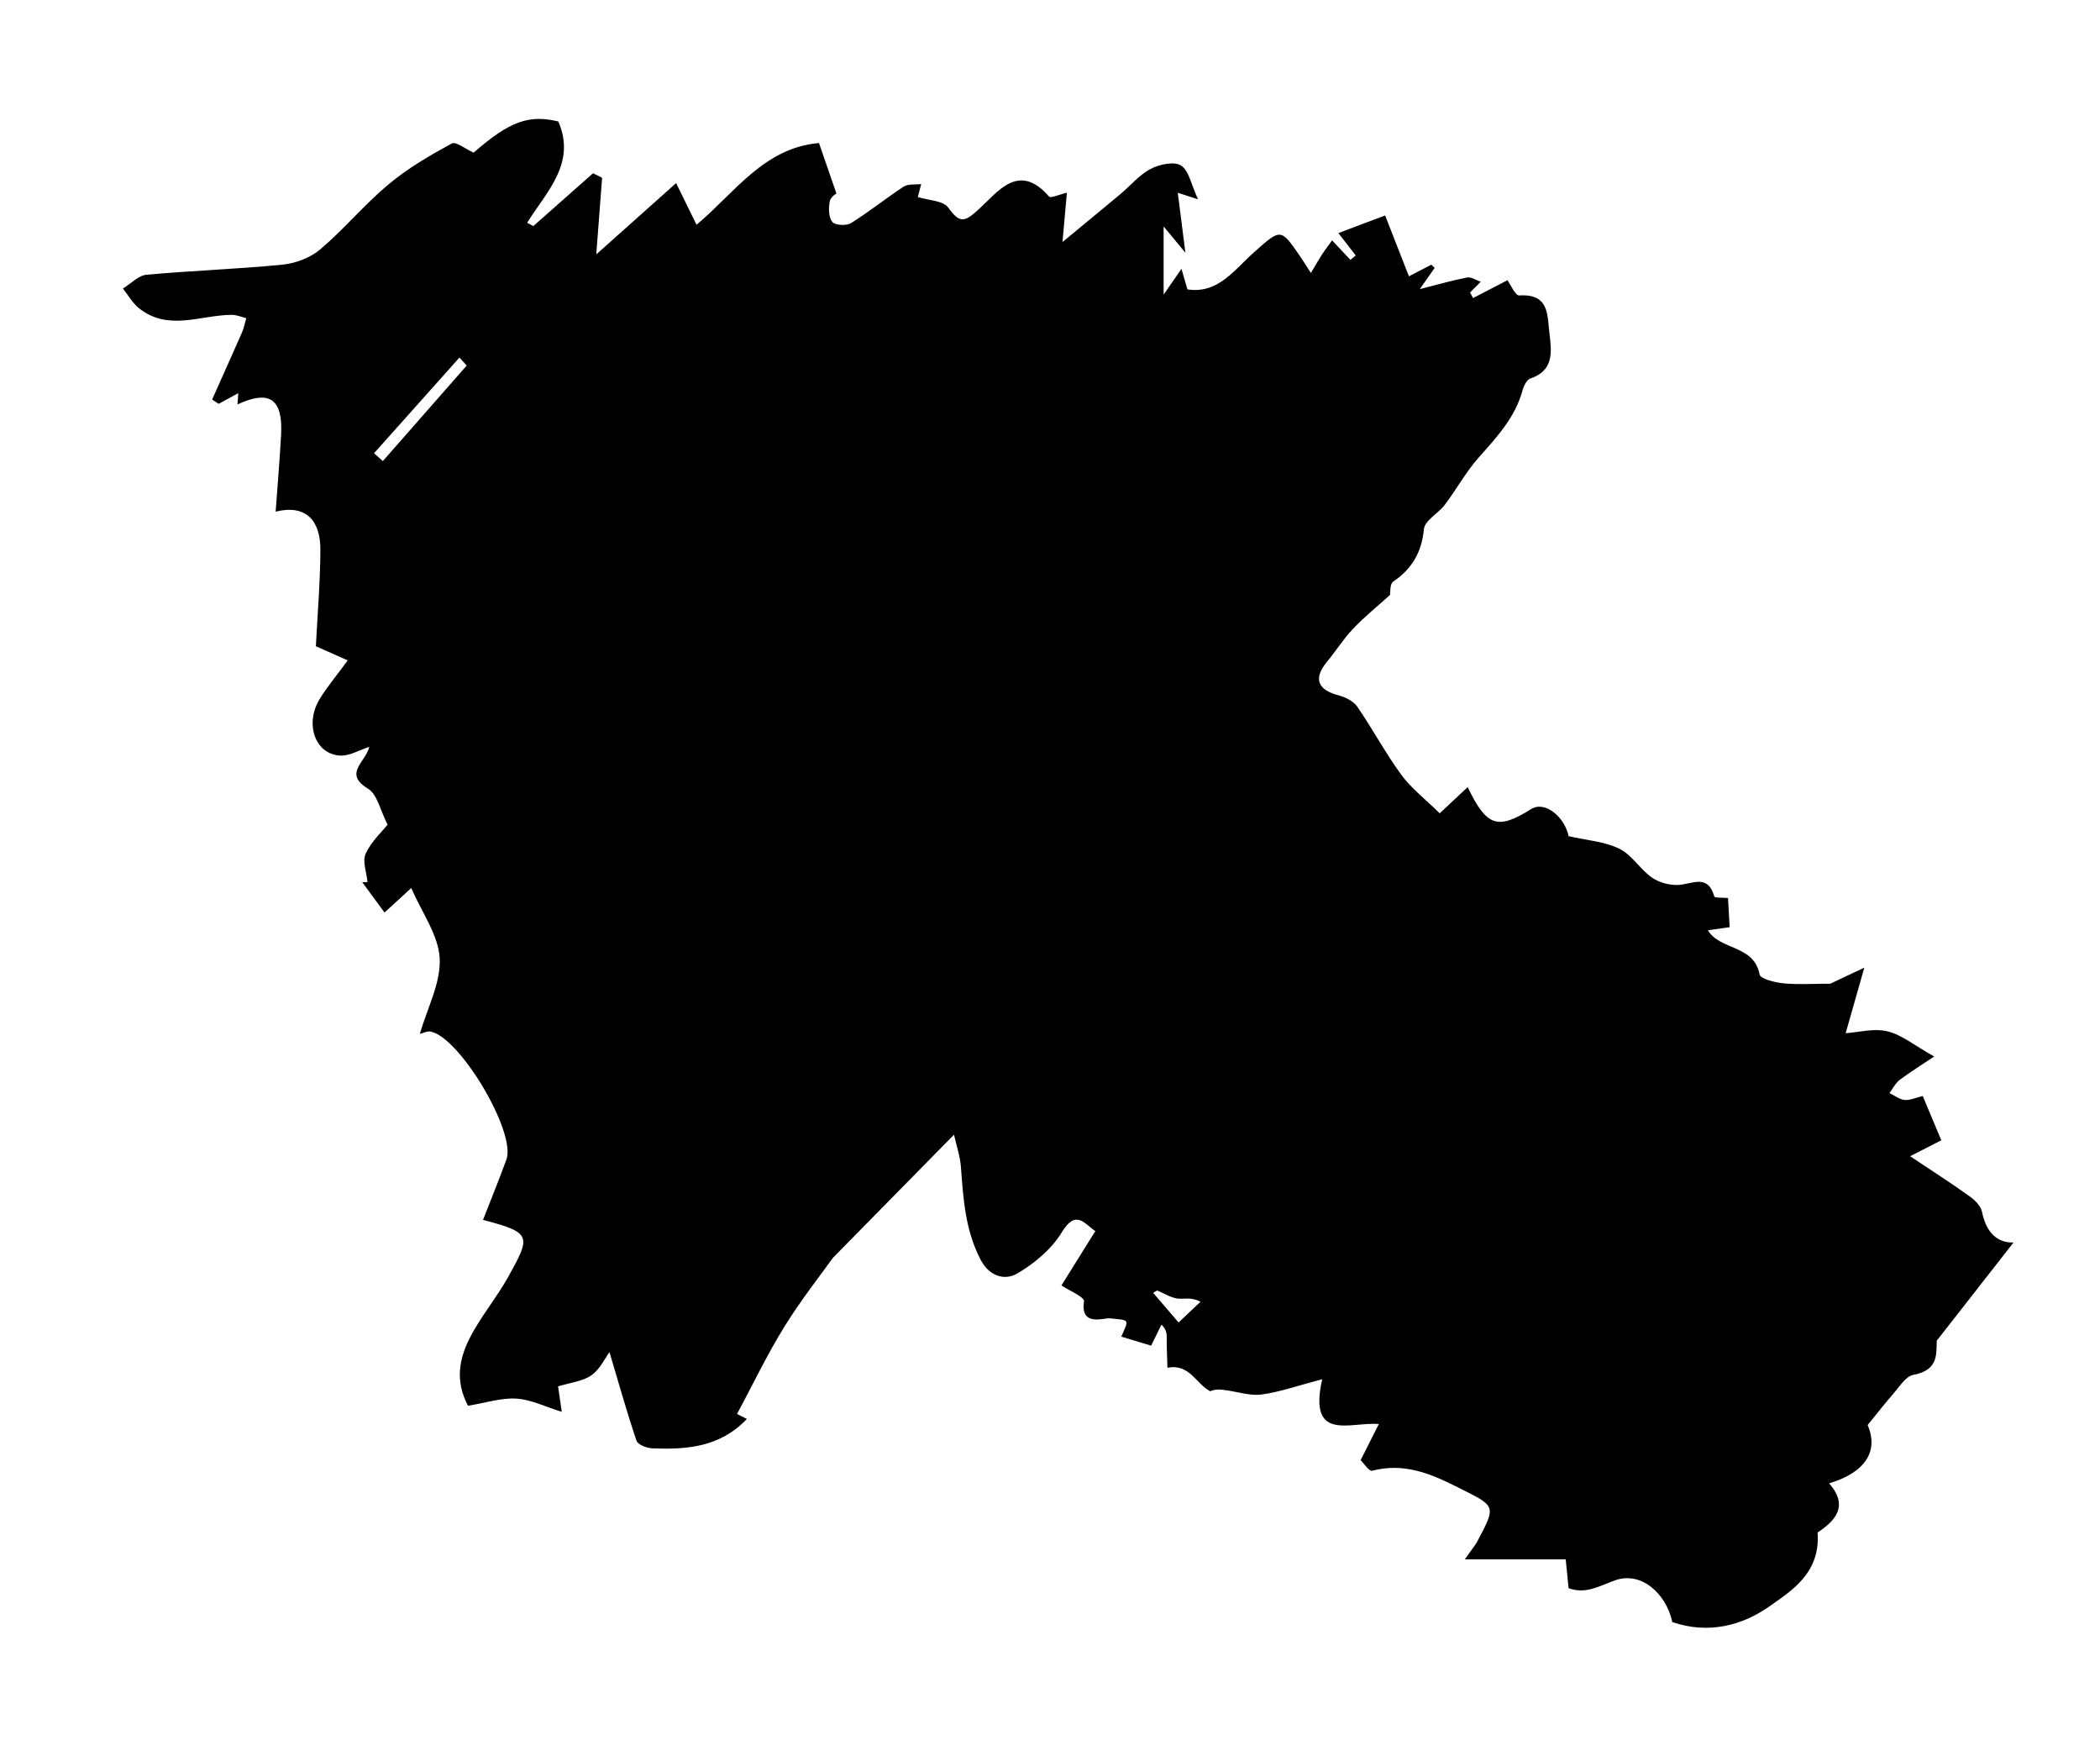
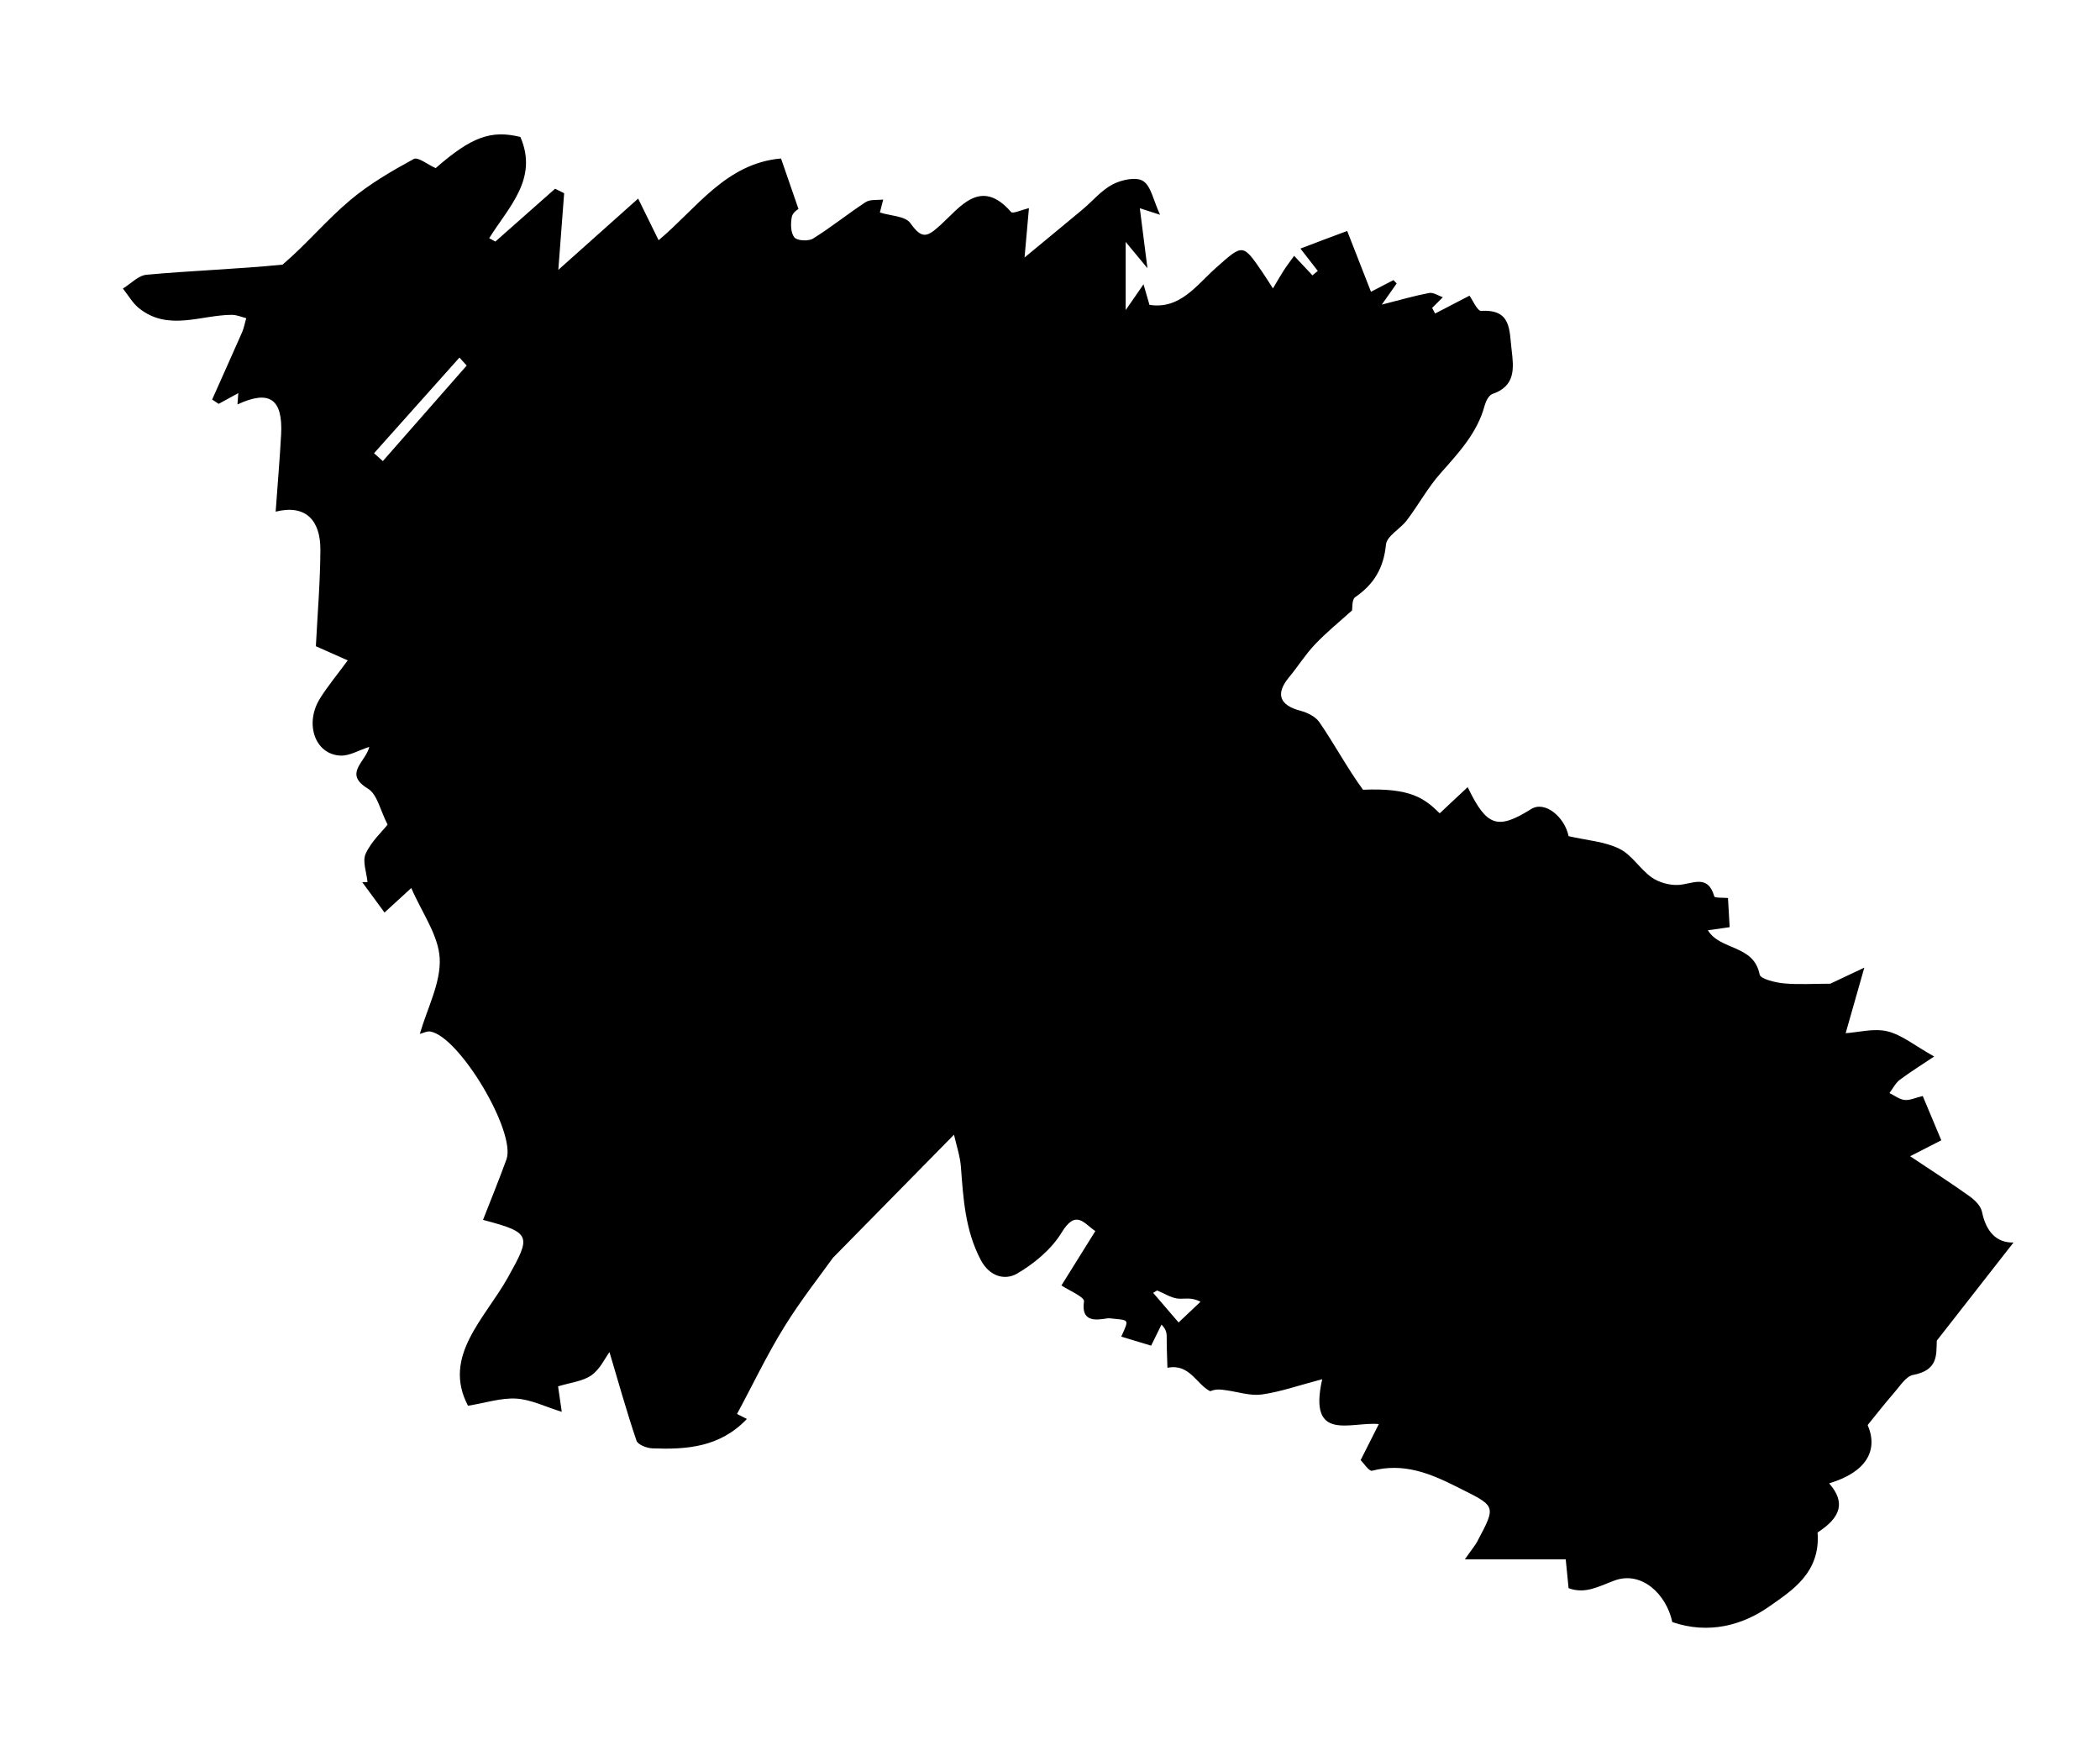
<svg xmlns="http://www.w3.org/2000/svg" version="1.1" id="Ebene_1" x="0px" y="0px" viewBox="0 0 176.52 146.21" style="enable-background:new 0 0 176.52 146.21;" xml:space="preserve">
-   <path d="M121.02,68.35c0.56-0.52,1.41-1.33,2.35-2.2c1.6,3.33,2.51,3.61,5.34,1.84c1.16-0.72,2.82,0.68,3.14,2.28  c1.56,0.36,3.04,0.45,4.27,1.06c1.05,0.51,1.73,1.71,2.72,2.41c0.6,0.42,1.49,0.67,2.23,0.63c1.18-0.06,2.48-0.96,3.03,0.97  c0.04,0.13,0.71,0.09,1.15,0.13c0.04,0.75,0.09,1.55,0.14,2.45c-0.56,0.08-1.25,0.18-1.83,0.26c1.03,1.71,3.86,1.19,4.35,3.72  c0.07,0.37,1.3,0.67,2.01,0.74c1.25,0.12,2.53,0.03,3.93,0.03c0.57-0.27,1.4-0.66,2.86-1.35c-0.64,2.24-1.08,3.79-1.57,5.51  c1.07-0.07,2.36-0.43,3.5-0.16c1.21,0.29,2.27,1.18,3.94,2.12c-1,0.67-1.97,1.27-2.88,1.95c-0.37,0.28-0.59,0.74-0.88,1.12  c0.42,0.2,0.83,0.53,1.27,0.58c0.44,0.05,0.92-0.19,1.53-0.33c0.52,1.23,1.02,2.44,1.56,3.72c-0.7,0.36-1.4,0.72-2.62,1.34  c1.81,1.21,3.44,2.25,5,3.37c0.44,0.31,0.94,0.81,1.04,1.3c0.34,1.67,1.22,2.62,2.65,2.58c-2.13,2.73-4.29,5.49-6.45,8.25  c-0.05,1.15,0.15,2.48-1.99,2.88c-0.6,0.11-1.1,0.93-1.58,1.48c-0.74,0.85-1.44,1.74-2.24,2.73c0.93,2.17-0.16,3.98-3.24,4.9  c1.4,1.6,0.99,2.86-0.97,4.13c0.26,3.39-2.18,4.89-4.02,6.19c-2.3,1.63-5.16,2.38-8.19,1.34c-0.51-2.38-2.6-4.31-4.84-3.5  c-1.36,0.5-2.46,1.17-3.88,0.65c-0.09-0.86-0.17-1.72-0.24-2.42c-2.76,0-5.38,0-8.48,0c0.59-0.85,0.84-1.14,1.02-1.46  c1.68-3.15,1.59-2.98-1.68-4.63c-2.32-1.17-4.51-2.04-7.13-1.36c-0.26,0.07-0.71-0.64-0.97-0.89c0.48-0.95,0.92-1.82,1.53-3.03  c-2.33-0.23-5.97,1.6-4.76-3.77c-1.98,0.52-3.5,1.06-5.06,1.28c-0.94,0.14-1.95-0.2-2.93-0.34c-0.45-0.06-0.89-0.16-1.42,0.07  c-1.17-0.58-1.73-2.35-3.6-1.97c-0.02-0.8-0.06-1.59-0.06-2.39c0-0.39,0.04-0.77-0.44-1.24c-0.28,0.57-0.56,1.14-0.87,1.77  c-0.86-0.26-1.68-0.51-2.51-0.76c0.7-1.56,0.68-1.35-0.98-1.54c-0.45-0.05-2.48,0.74-2.15-1.42c0.06-0.37-1.34-0.96-1.9-1.34  c0.91-1.45,1.84-2.95,2.85-4.57c-0.94-0.62-1.62-1.87-2.83,0.12c-0.86,1.41-2.31,2.62-3.76,3.46c-1.01,0.58-2.31,0.25-3.05-1.17  c-1.3-2.48-1.46-5.14-1.66-7.82c-0.07-0.89-0.37-1.76-0.58-2.69c-3.32,3.38-6.47,6.58-10.18,10.35c-1.02,1.43-2.68,3.53-4.08,5.79  c-1.47,2.37-2.67,4.91-3.98,7.33c0.02,0.01,0.4,0.2,0.83,0.42c-2.27,2.39-5.08,2.58-7.95,2.47c-0.47-0.02-1.22-0.31-1.33-0.65  c-0.82-2.42-1.51-4.89-2.27-7.44c-0.38,0.52-0.8,1.45-1.52,1.95c-0.73,0.51-1.75,0.61-2.8,0.93c0.1,0.69,0.2,1.34,0.31,2.14  c-1.37-0.42-2.57-1.03-3.81-1.11c-1.28-0.08-2.6,0.36-4.07,0.6c-2.2-4.16,1.42-7.32,3.35-10.78c1.95-3.5,2.03-3.76-2.09-4.84  c0.67-1.71,1.35-3.38,1.97-5.08c0.83-2.3-3.95-10.33-6.4-10.75c-0.27-0.05-0.57,0.12-0.88,0.2c0.63-2.18,1.77-4.29,1.67-6.34  c-0.1-1.96-1.5-3.85-2.39-5.92c-1.02,0.94-1.65,1.51-2.25,2.06c-0.75-1.02-1.31-1.78-1.87-2.55c0.15,0,0.29-0.01,0.44-0.01  c-0.07-0.81-0.45-1.75-0.15-2.39c0.48-1.04,1.4-1.87,1.84-2.44c-0.61-1.17-0.86-2.54-1.65-3.02c-2.1-1.27-0.19-2.23,0.11-3.51  c-0.91,0.29-1.66,0.76-2.4,0.73c-2.15-0.07-3.08-2.68-1.73-4.82c0.66-1.05,1.46-2.01,2.32-3.18c-1.09-0.48-1.89-0.84-2.68-1.19  c0.14-2.73,0.37-5.42,0.38-8.11c0.01-2.48-1.24-3.83-3.76-3.2c0.17-2.38,0.35-4.44,0.46-6.51c0.15-2.97-0.99-3.75-3.67-2.5  c0.03-0.33,0.05-0.61,0.07-0.95c-0.56,0.31-1.11,0.6-1.65,0.9c-0.18-0.12-0.37-0.24-0.55-0.36c0.84-1.89,1.69-3.77,2.52-5.66  c0.16-0.37,0.23-0.79,0.35-1.18c-0.41-0.1-0.82-0.29-1.24-0.28c-2.61,0.02-5.32,1.4-7.77-0.55c-0.55-0.44-0.91-1.1-1.36-1.66  c0.66-0.4,1.3-1.1,1.99-1.16c3.8-0.35,7.63-0.47,11.43-0.85c1.11-0.11,2.35-0.58,3.19-1.3c2-1.7,3.7-3.76,5.71-5.44  c1.61-1.35,3.47-2.43,5.32-3.44c0.36-0.19,1.18,0.48,1.84,0.77c3.02-2.64,4.66-3.22,7.12-2.62c1.53,3.52-0.99,5.89-2.62,8.51  c0.17,0.09,0.35,0.19,0.52,0.28c1.67-1.48,3.35-2.96,5.02-4.44c0.25,0.13,0.51,0.25,0.76,0.38c-0.16,2.04-0.31,4.08-0.49,6.44  c2.26-2.02,4.39-3.92,6.71-5.99c0.67,1.37,1.21,2.46,1.72,3.5c3.18-2.66,5.66-6.47,10.29-6.87c0.54,1.57,0.95,2.74,1.47,4.25  c0.03-0.04-0.48,0.26-0.56,0.64c-0.11,0.56-0.11,1.34,0.21,1.74c0.23,0.29,1.19,0.34,1.57,0.1c1.52-0.94,2.92-2.08,4.42-3.06  c0.38-0.25,0.98-0.16,1.48-0.22c-0.1,0.4-0.2,0.8-0.28,1.09c0.87,0.28,2.13,0.29,2.56,0.89c0.99,1.39,1.41,1.19,2.59,0.11  c1.59-1.45,3.34-3.97,5.88-1.04c0.14,0.16,0.85-0.17,1.5-0.33c-0.11,1.25-0.21,2.34-0.37,4.15c1.87-1.55,3.38-2.78,4.87-4.03  c0.85-0.71,1.58-1.61,2.53-2.11c0.74-0.39,1.98-0.66,2.56-0.29c0.67,0.42,0.86,1.61,1.43,2.84c-0.94-0.3-1.29-0.42-1.7-0.55  c0.19,1.49,0.37,2.91,0.64,5.04c-0.82-0.99-1.22-1.47-1.83-2.21c0,1.93,0,3.61,0,5.73c0.61-0.87,0.92-1.33,1.5-2.17  c0.23,0.8,0.35,1.22,0.5,1.73c2.57,0.4,3.94-1.64,5.59-3.11c2.27-2.02,2.25-2.05,3.9,0.36c0.25,0.36,0.48,0.74,0.89,1.37  c0.41-0.69,0.66-1.13,0.94-1.56c0.26-0.4,0.55-0.77,0.84-1.18c0.53,0.57,1.04,1.1,1.54,1.64c0.15-0.12,0.3-0.24,0.45-0.37  c-0.36-0.46-0.72-0.93-1.46-1.88c1.37-0.52,2.58-0.98,3.93-1.48c0.68,1.75,1.35,3.44,2,5.11c0.42-0.22,1.15-0.6,1.89-0.98  c0.09,0.09,0.18,0.19,0.27,0.28c-0.33,0.47-0.66,0.94-1.25,1.78c1.57-0.4,2.77-0.75,3.99-0.98c0.34-0.06,0.76,0.23,1.14,0.36  c-0.3,0.3-0.6,0.6-0.9,0.9c0.08,0.16,0.17,0.32,0.25,0.47c0.95-0.49,1.91-0.99,2.89-1.5c0.27,0.37,0.66,1.3,0.99,1.28  c2.55-0.16,2.35,1.64,2.55,3.25c0.19,1.58,0.34,3.06-1.61,3.73c-0.3,0.1-0.55,0.6-0.65,0.96c-0.62,2.32-2.19,3.98-3.72,5.71  c-1.07,1.21-1.85,2.66-2.83,3.95c-0.55,0.73-1.68,1.31-1.75,2.04c-0.19,1.95-1,3.33-2.58,4.41c-0.3,0.2-0.23,0.93-0.27,1.12  c-1.11,1-2.19,1.87-3.13,2.87c-0.8,0.84-1.42,1.85-2.17,2.75c-1.16,1.4-0.8,2.36,0.99,2.82c0.57,0.15,1.24,0.49,1.56,0.95  c1.28,1.86,2.34,3.86,3.67,5.68C118.57,66.2,119.72,67.08,121.02,68.35z M39.23,30.72c-0.2-0.22-0.41-0.44-0.61-0.67  c-2.39,2.68-4.79,5.36-7.18,8.04c0.25,0.22,0.49,0.44,0.74,0.66C34.53,36.07,36.88,33.4,39.23,30.72z M97.26,108.45  c-0.11,0.07-0.22,0.13-0.33,0.2c0.71,0.83,1.43,1.66,2.14,2.49c0.61-0.58,1.23-1.16,1.84-1.74c-0.8-0.43-1.39-0.2-1.95-0.27  C98.38,109.04,97.83,108.68,97.26,108.45z" />
+   <path d="M121.02,68.35c0.56-0.52,1.41-1.33,2.35-2.2c1.6,3.33,2.51,3.61,5.34,1.84c1.16-0.72,2.82,0.68,3.14,2.28  c1.56,0.36,3.04,0.45,4.27,1.06c1.05,0.51,1.73,1.71,2.72,2.41c0.6,0.42,1.49,0.67,2.23,0.63c1.18-0.06,2.48-0.96,3.03,0.97  c0.04,0.13,0.71,0.09,1.15,0.13c0.04,0.75,0.09,1.55,0.14,2.45c-0.56,0.08-1.25,0.18-1.83,0.26c1.03,1.71,3.86,1.19,4.35,3.72  c0.07,0.37,1.3,0.67,2.01,0.74c1.25,0.12,2.53,0.03,3.93,0.03c0.57-0.27,1.4-0.66,2.86-1.35c-0.64,2.24-1.08,3.79-1.57,5.51  c1.07-0.07,2.36-0.43,3.5-0.16c1.21,0.29,2.27,1.18,3.94,2.12c-1,0.67-1.97,1.27-2.88,1.95c-0.37,0.28-0.59,0.74-0.88,1.12  c0.42,0.2,0.83,0.53,1.27,0.58c0.44,0.05,0.92-0.19,1.53-0.33c0.52,1.23,1.02,2.44,1.56,3.72c-0.7,0.36-1.4,0.72-2.62,1.34  c1.81,1.21,3.44,2.25,5,3.37c0.44,0.31,0.94,0.81,1.04,1.3c0.34,1.67,1.22,2.62,2.65,2.58c-2.13,2.73-4.29,5.49-6.45,8.25  c-0.05,1.15,0.15,2.48-1.99,2.88c-0.6,0.11-1.1,0.93-1.58,1.48c-0.74,0.85-1.44,1.74-2.24,2.73c0.93,2.17-0.16,3.98-3.24,4.9  c1.4,1.6,0.99,2.86-0.97,4.13c0.26,3.39-2.18,4.89-4.02,6.19c-2.3,1.63-5.16,2.38-8.19,1.34c-0.51-2.38-2.6-4.31-4.84-3.5  c-1.36,0.5-2.46,1.17-3.88,0.65c-0.09-0.86-0.17-1.72-0.24-2.42c-2.76,0-5.38,0-8.48,0c0.59-0.85,0.84-1.14,1.02-1.46  c1.68-3.15,1.59-2.98-1.68-4.63c-2.32-1.17-4.51-2.04-7.13-1.36c-0.26,0.07-0.71-0.64-0.97-0.89c0.48-0.95,0.92-1.82,1.53-3.03  c-2.33-0.23-5.97,1.6-4.76-3.77c-1.98,0.52-3.5,1.06-5.06,1.28c-0.94,0.14-1.95-0.2-2.93-0.34c-0.45-0.06-0.89-0.16-1.42,0.07  c-1.17-0.58-1.73-2.35-3.6-1.97c-0.02-0.8-0.06-1.59-0.06-2.39c0-0.39,0.04-0.77-0.44-1.24c-0.28,0.57-0.56,1.14-0.87,1.77  c-0.86-0.26-1.68-0.51-2.51-0.76c0.7-1.56,0.68-1.35-0.98-1.54c-0.45-0.05-2.48,0.74-2.15-1.42c0.06-0.37-1.34-0.96-1.9-1.34  c0.91-1.45,1.84-2.95,2.85-4.57c-0.94-0.62-1.62-1.87-2.83,0.12c-0.86,1.41-2.31,2.62-3.76,3.46c-1.01,0.58-2.31,0.25-3.05-1.17  c-1.3-2.48-1.46-5.14-1.66-7.82c-0.07-0.89-0.37-1.76-0.58-2.69c-3.32,3.38-6.47,6.58-10.18,10.35c-1.02,1.43-2.68,3.53-4.08,5.79  c-1.47,2.37-2.67,4.91-3.98,7.33c0.02,0.01,0.4,0.2,0.83,0.42c-2.27,2.39-5.08,2.58-7.95,2.47c-0.47-0.02-1.22-0.31-1.33-0.65  c-0.82-2.42-1.51-4.89-2.27-7.44c-0.38,0.52-0.8,1.45-1.52,1.95c-0.73,0.51-1.75,0.61-2.8,0.93c0.1,0.69,0.2,1.34,0.31,2.14  c-1.37-0.42-2.57-1.03-3.81-1.11c-1.28-0.08-2.6,0.36-4.07,0.6c-2.2-4.16,1.42-7.32,3.35-10.78c1.95-3.5,2.03-3.76-2.09-4.84  c0.67-1.71,1.35-3.38,1.97-5.08c0.83-2.3-3.95-10.33-6.4-10.75c-0.27-0.05-0.57,0.12-0.88,0.2c0.63-2.18,1.77-4.29,1.67-6.34  c-0.1-1.96-1.5-3.85-2.39-5.92c-1.02,0.94-1.65,1.51-2.25,2.06c-0.75-1.02-1.31-1.78-1.87-2.55c0.15,0,0.29-0.01,0.44-0.01  c-0.07-0.81-0.45-1.75-0.15-2.39c0.48-1.04,1.4-1.87,1.84-2.44c-0.61-1.17-0.86-2.54-1.65-3.02c-2.1-1.27-0.19-2.23,0.11-3.51  c-0.91,0.29-1.66,0.76-2.4,0.73c-2.15-0.07-3.08-2.68-1.73-4.82c0.66-1.05,1.46-2.01,2.32-3.18c-1.09-0.48-1.89-0.84-2.68-1.19  c0.14-2.73,0.37-5.42,0.38-8.11c0.01-2.48-1.24-3.83-3.76-3.2c0.17-2.38,0.35-4.44,0.46-6.51c0.15-2.97-0.99-3.75-3.67-2.5  c0.03-0.33,0.05-0.61,0.07-0.95c-0.56,0.31-1.11,0.6-1.65,0.9c-0.18-0.12-0.37-0.24-0.55-0.36c0.84-1.89,1.69-3.77,2.52-5.66  c0.16-0.37,0.23-0.79,0.35-1.18c-0.41-0.1-0.82-0.29-1.24-0.28c-2.61,0.02-5.32,1.4-7.77-0.55c-0.55-0.44-0.91-1.1-1.36-1.66  c0.66-0.4,1.3-1.1,1.99-1.16c3.8-0.35,7.63-0.47,11.43-0.85c2-1.7,3.7-3.76,5.71-5.44  c1.61-1.35,3.47-2.43,5.32-3.44c0.36-0.19,1.18,0.48,1.84,0.77c3.02-2.64,4.66-3.22,7.12-2.62c1.53,3.52-0.99,5.89-2.62,8.51  c0.17,0.09,0.35,0.19,0.52,0.28c1.67-1.48,3.35-2.96,5.02-4.44c0.25,0.13,0.51,0.25,0.76,0.38c-0.16,2.04-0.31,4.08-0.49,6.44  c2.26-2.02,4.39-3.92,6.71-5.99c0.67,1.37,1.21,2.46,1.72,3.5c3.18-2.66,5.66-6.47,10.29-6.87c0.54,1.57,0.95,2.74,1.47,4.25  c0.03-0.04-0.48,0.26-0.56,0.64c-0.11,0.56-0.11,1.34,0.21,1.74c0.23,0.29,1.19,0.34,1.57,0.1c1.52-0.94,2.92-2.08,4.42-3.06  c0.38-0.25,0.98-0.16,1.48-0.22c-0.1,0.4-0.2,0.8-0.28,1.09c0.87,0.28,2.13,0.29,2.56,0.89c0.99,1.39,1.41,1.19,2.59,0.11  c1.59-1.45,3.34-3.97,5.88-1.04c0.14,0.16,0.85-0.17,1.5-0.33c-0.11,1.25-0.21,2.34-0.37,4.15c1.87-1.55,3.38-2.78,4.87-4.03  c0.85-0.71,1.58-1.61,2.53-2.11c0.74-0.39,1.98-0.66,2.56-0.29c0.67,0.42,0.86,1.61,1.43,2.84c-0.94-0.3-1.29-0.42-1.7-0.55  c0.19,1.49,0.37,2.91,0.64,5.04c-0.82-0.99-1.22-1.47-1.83-2.21c0,1.93,0,3.61,0,5.73c0.61-0.87,0.92-1.33,1.5-2.17  c0.23,0.8,0.35,1.22,0.5,1.73c2.57,0.4,3.94-1.64,5.59-3.11c2.27-2.02,2.25-2.05,3.9,0.36c0.25,0.36,0.48,0.74,0.89,1.37  c0.41-0.69,0.66-1.13,0.94-1.56c0.26-0.4,0.55-0.77,0.84-1.18c0.53,0.57,1.04,1.1,1.54,1.64c0.15-0.12,0.3-0.24,0.45-0.37  c-0.36-0.46-0.72-0.93-1.46-1.88c1.37-0.52,2.58-0.98,3.93-1.48c0.68,1.75,1.35,3.44,2,5.11c0.42-0.22,1.15-0.6,1.89-0.98  c0.09,0.09,0.18,0.19,0.27,0.28c-0.33,0.47-0.66,0.94-1.25,1.78c1.57-0.4,2.77-0.75,3.99-0.98c0.34-0.06,0.76,0.23,1.14,0.36  c-0.3,0.3-0.6,0.6-0.9,0.9c0.08,0.16,0.17,0.32,0.25,0.47c0.95-0.49,1.91-0.99,2.89-1.5c0.27,0.37,0.66,1.3,0.99,1.28  c2.55-0.16,2.35,1.64,2.55,3.25c0.19,1.58,0.34,3.06-1.61,3.73c-0.3,0.1-0.55,0.6-0.65,0.96c-0.62,2.32-2.19,3.98-3.72,5.71  c-1.07,1.21-1.85,2.66-2.83,3.95c-0.55,0.73-1.68,1.31-1.75,2.04c-0.19,1.95-1,3.33-2.58,4.41c-0.3,0.2-0.23,0.93-0.27,1.12  c-1.11,1-2.19,1.87-3.13,2.87c-0.8,0.84-1.42,1.85-2.17,2.75c-1.16,1.4-0.8,2.36,0.99,2.82c0.57,0.15,1.24,0.49,1.56,0.95  c1.28,1.86,2.34,3.86,3.67,5.68C118.57,66.2,119.72,67.08,121.02,68.35z M39.23,30.72c-0.2-0.22-0.41-0.44-0.61-0.67  c-2.39,2.68-4.79,5.36-7.18,8.04c0.25,0.22,0.49,0.44,0.74,0.66C34.53,36.07,36.88,33.4,39.23,30.72z M97.26,108.45  c-0.11,0.07-0.22,0.13-0.33,0.2c0.71,0.83,1.43,1.66,2.14,2.49c0.61-0.58,1.23-1.16,1.84-1.74c-0.8-0.43-1.39-0.2-1.95-0.27  C98.38,109.04,97.83,108.68,97.26,108.45z" />
</svg>